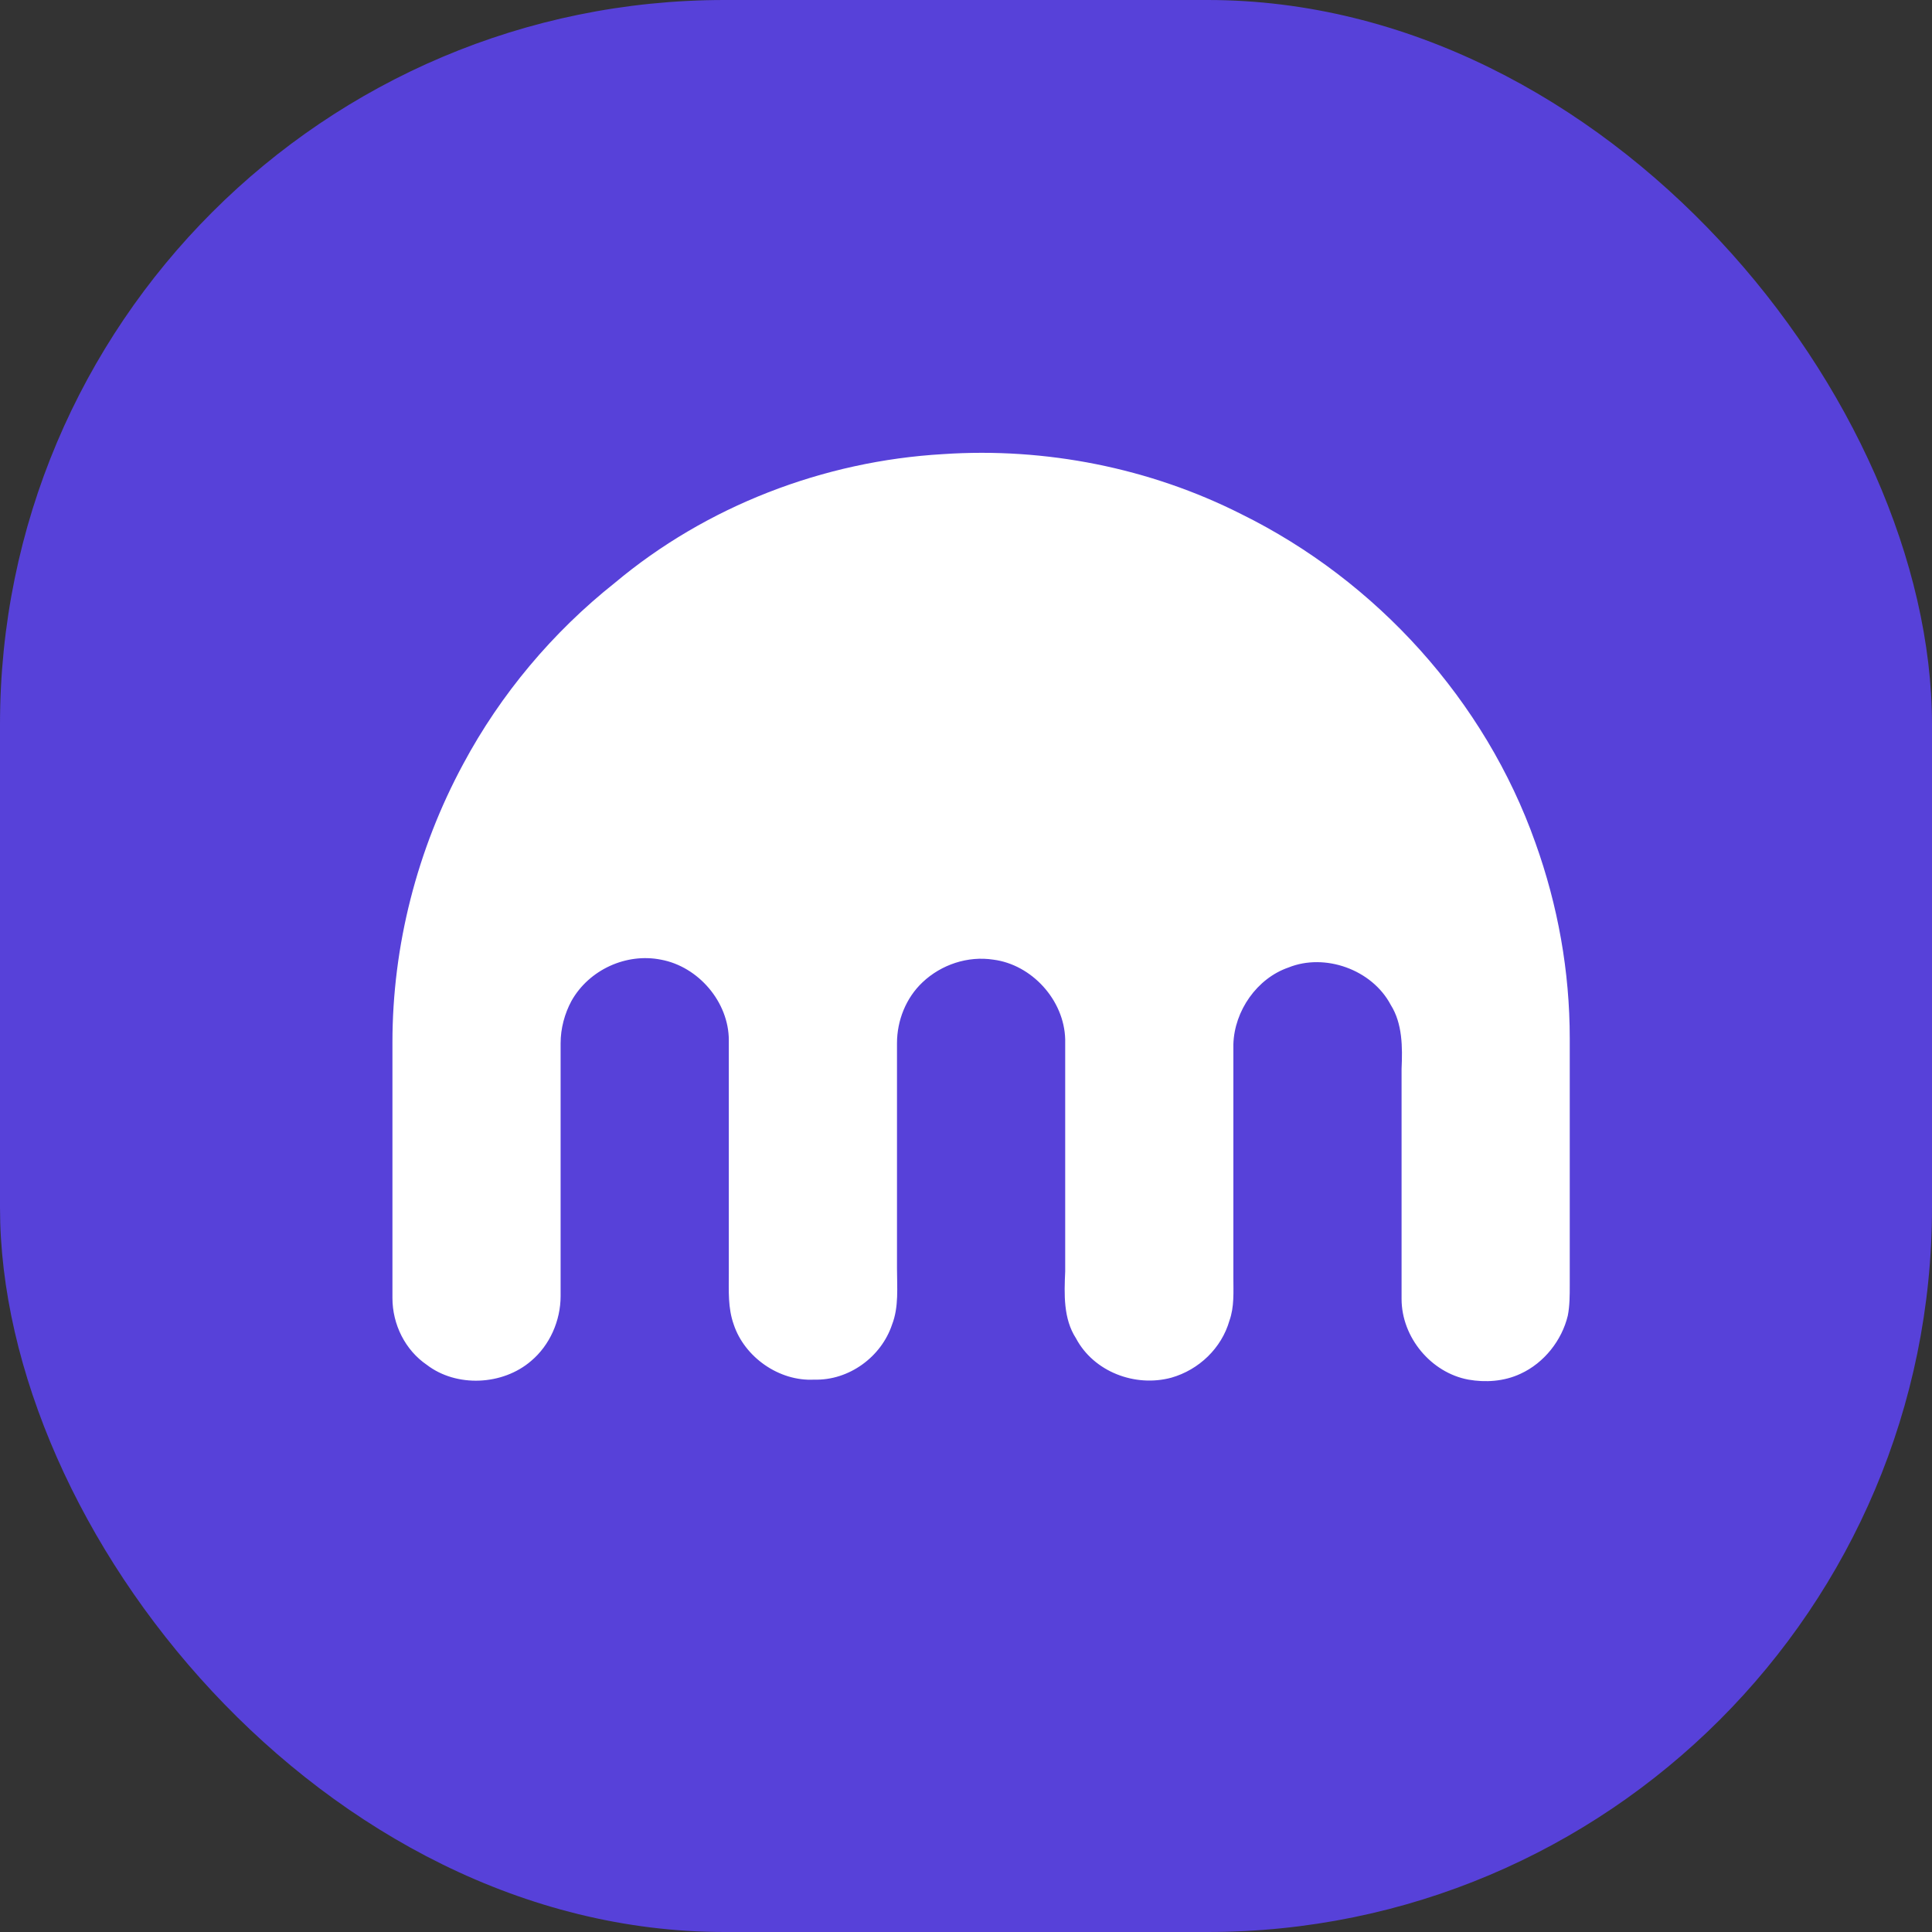
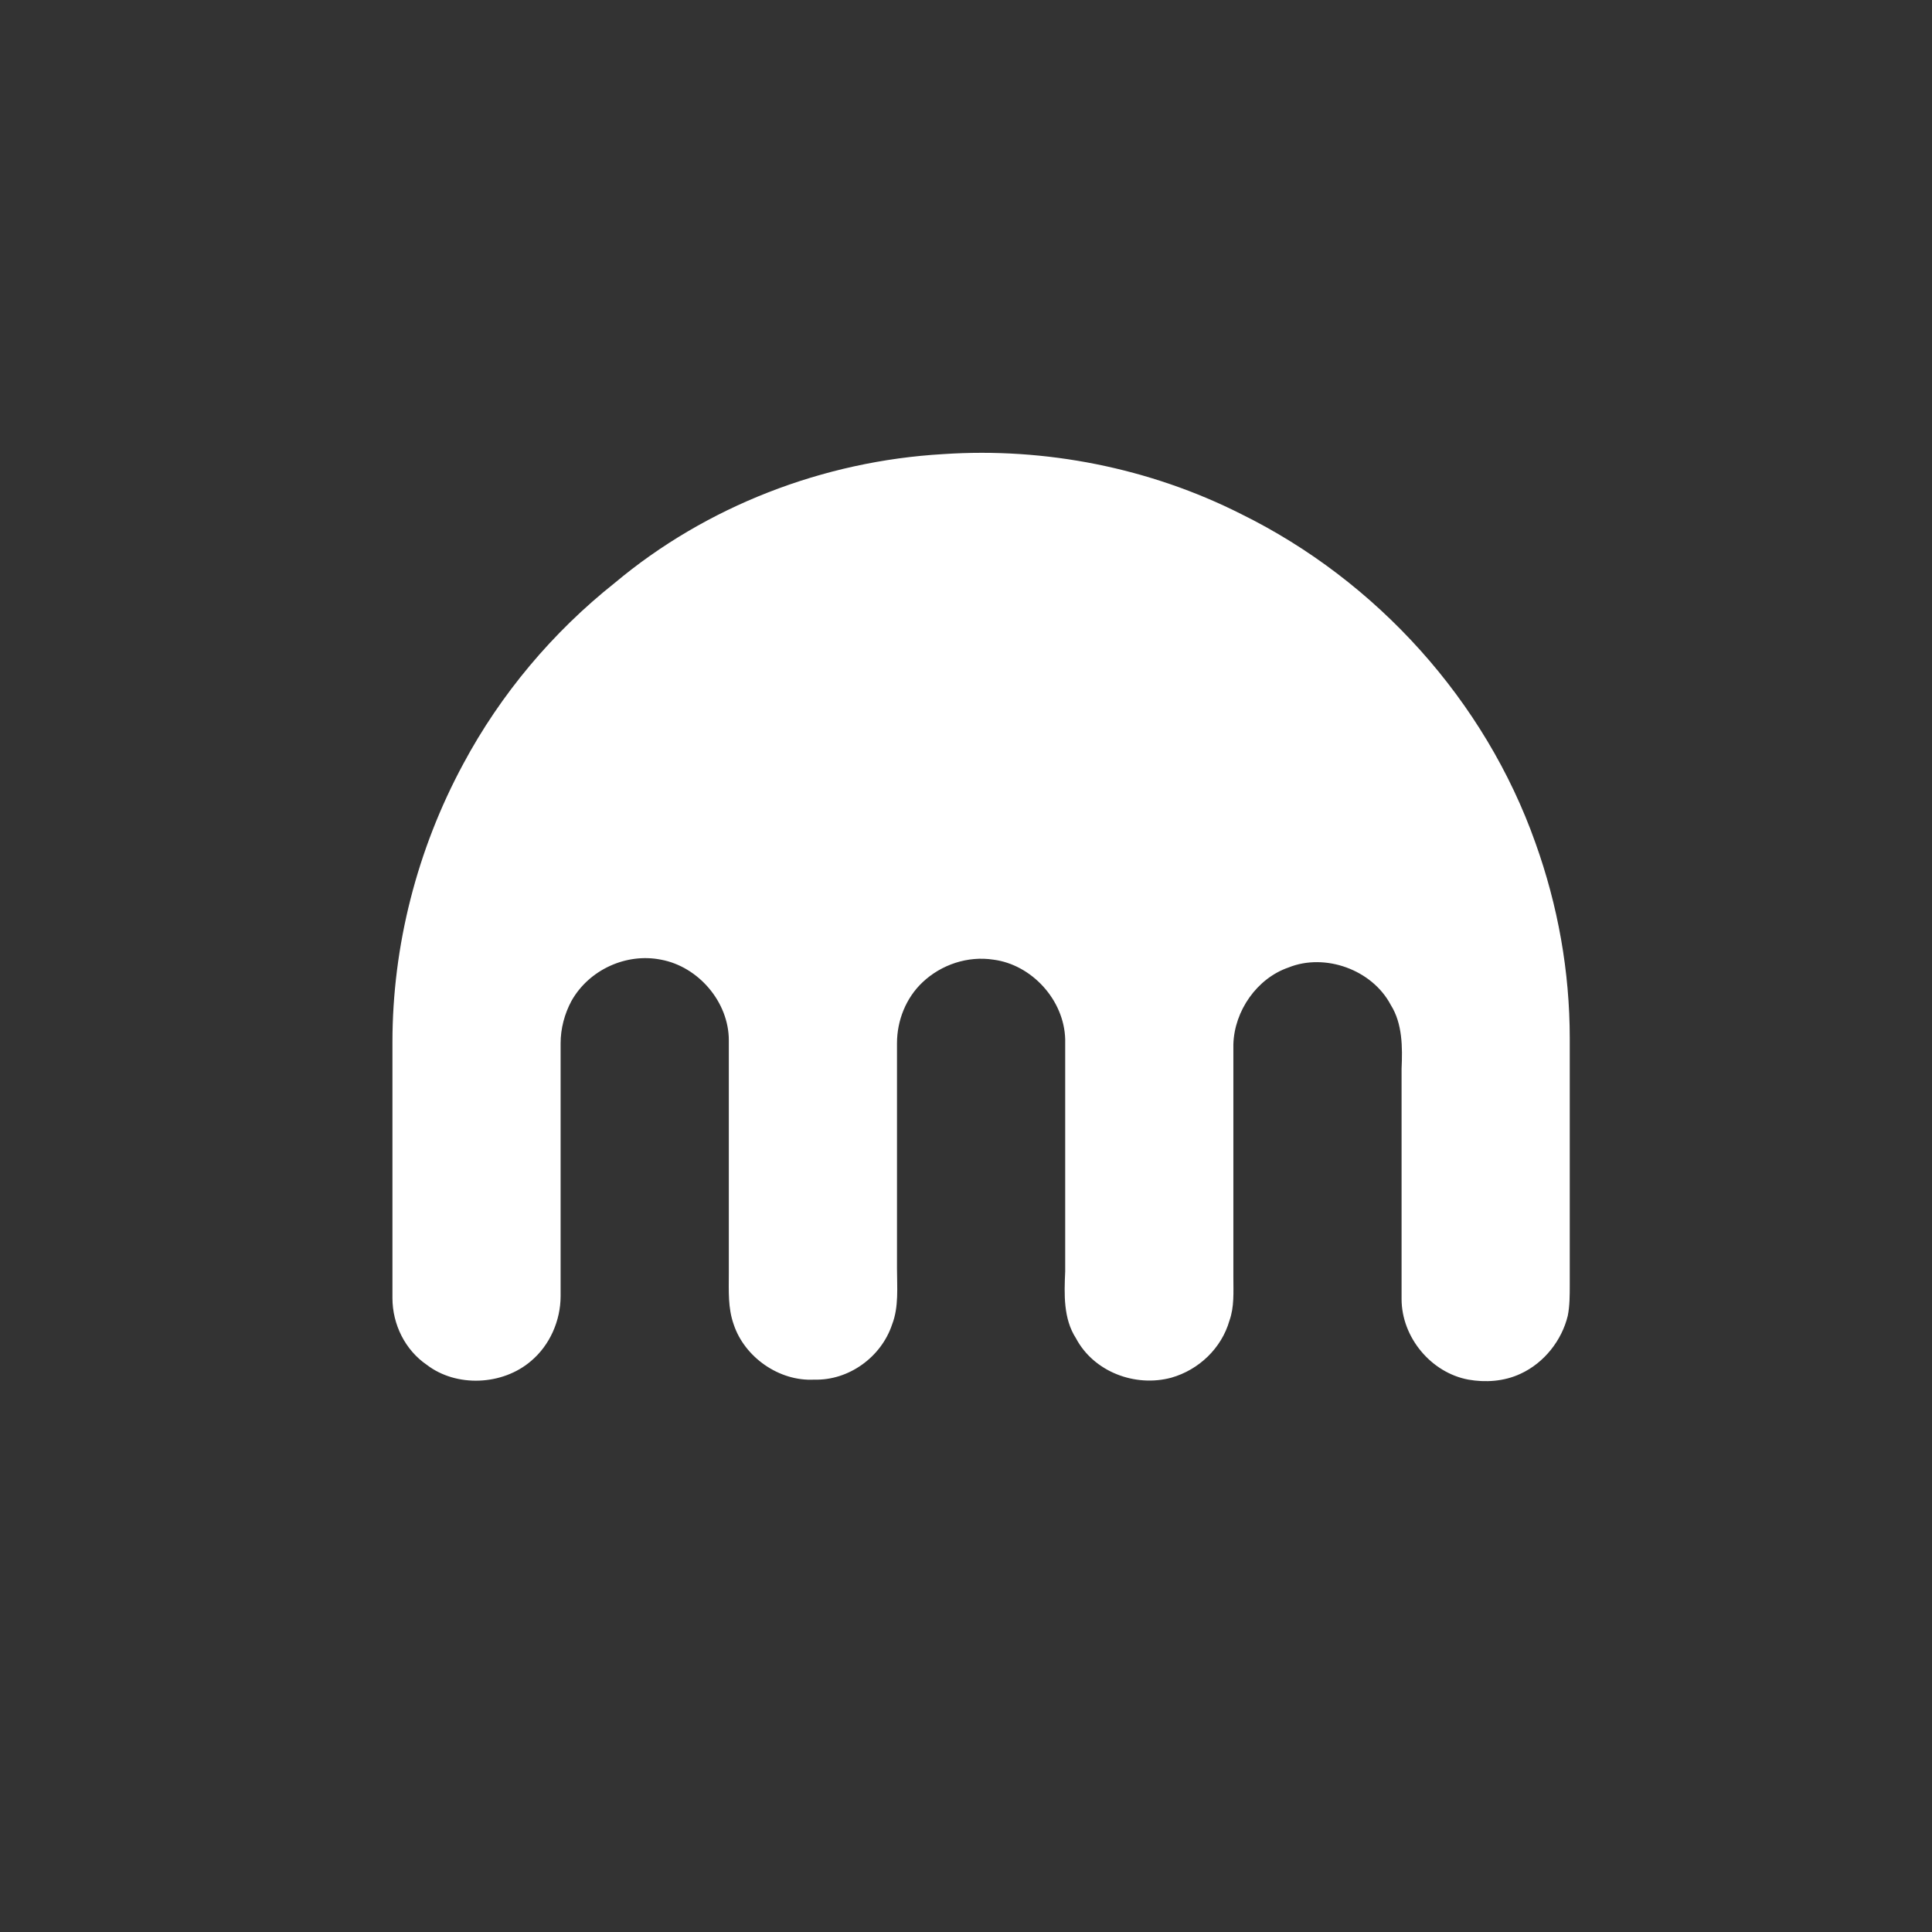
<svg xmlns="http://www.w3.org/2000/svg" width="64" height="64" viewBox="0 0 64 64" fill="none">
  <rect x="0" y="0" width="64" height="64" fill="#333333" stroke="none" />
-   <rect width="64" height="64" rx="24" fill="#5741D9" />
  <path d="M31.246 15.043C34.634 14.815 38.088 15.499 41.118 17.03C45.614 19.246 49.198 23.221 50.86 27.913C51.609 29.998 52 32.181 52 34.396V42.574C52 42.9 52 43.258 51.935 43.584C51.739 44.399 51.153 45.148 50.371 45.507C49.817 45.767 49.198 45.8 48.644 45.702C47.406 45.474 46.429 44.301 46.429 43.03C46.429 40.489 46.429 37.948 46.429 35.406C46.461 34.69 46.461 33.908 46.07 33.288C45.451 32.116 43.887 31.562 42.682 32.05C41.639 32.409 40.89 33.484 40.857 34.592C40.857 37.166 40.857 39.74 40.857 42.314C40.857 42.802 40.89 43.291 40.727 43.747C40.466 44.659 39.717 45.376 38.804 45.637C37.599 45.963 36.231 45.441 35.644 44.334C35.221 43.682 35.253 42.867 35.286 42.118C35.286 39.544 35.286 37.003 35.286 34.429C35.253 33.126 34.178 31.953 32.907 31.79C32.06 31.659 31.18 31.953 30.561 32.539C30.008 33.06 29.714 33.81 29.714 34.559V42.02C29.714 42.639 29.779 43.291 29.551 43.877C29.193 44.953 28.118 45.735 26.977 45.702C25.805 45.767 24.664 44.953 24.306 43.877C24.11 43.324 24.143 42.77 24.143 42.183C24.143 39.609 24.143 37.035 24.143 34.461C24.143 33.191 23.133 32.018 21.895 31.79C20.754 31.562 19.516 32.116 18.93 33.158C18.702 33.582 18.571 34.071 18.571 34.559V42.933C18.571 43.747 18.213 44.562 17.594 45.083C16.649 45.898 15.118 45.963 14.14 45.213C13.424 44.725 13 43.877 13 42.998V34.527C13 31.334 13.815 28.141 15.346 25.306C16.584 22.993 18.311 20.94 20.363 19.311C23.393 16.77 27.271 15.271 31.246 15.043Z" fill="white" />
</svg>